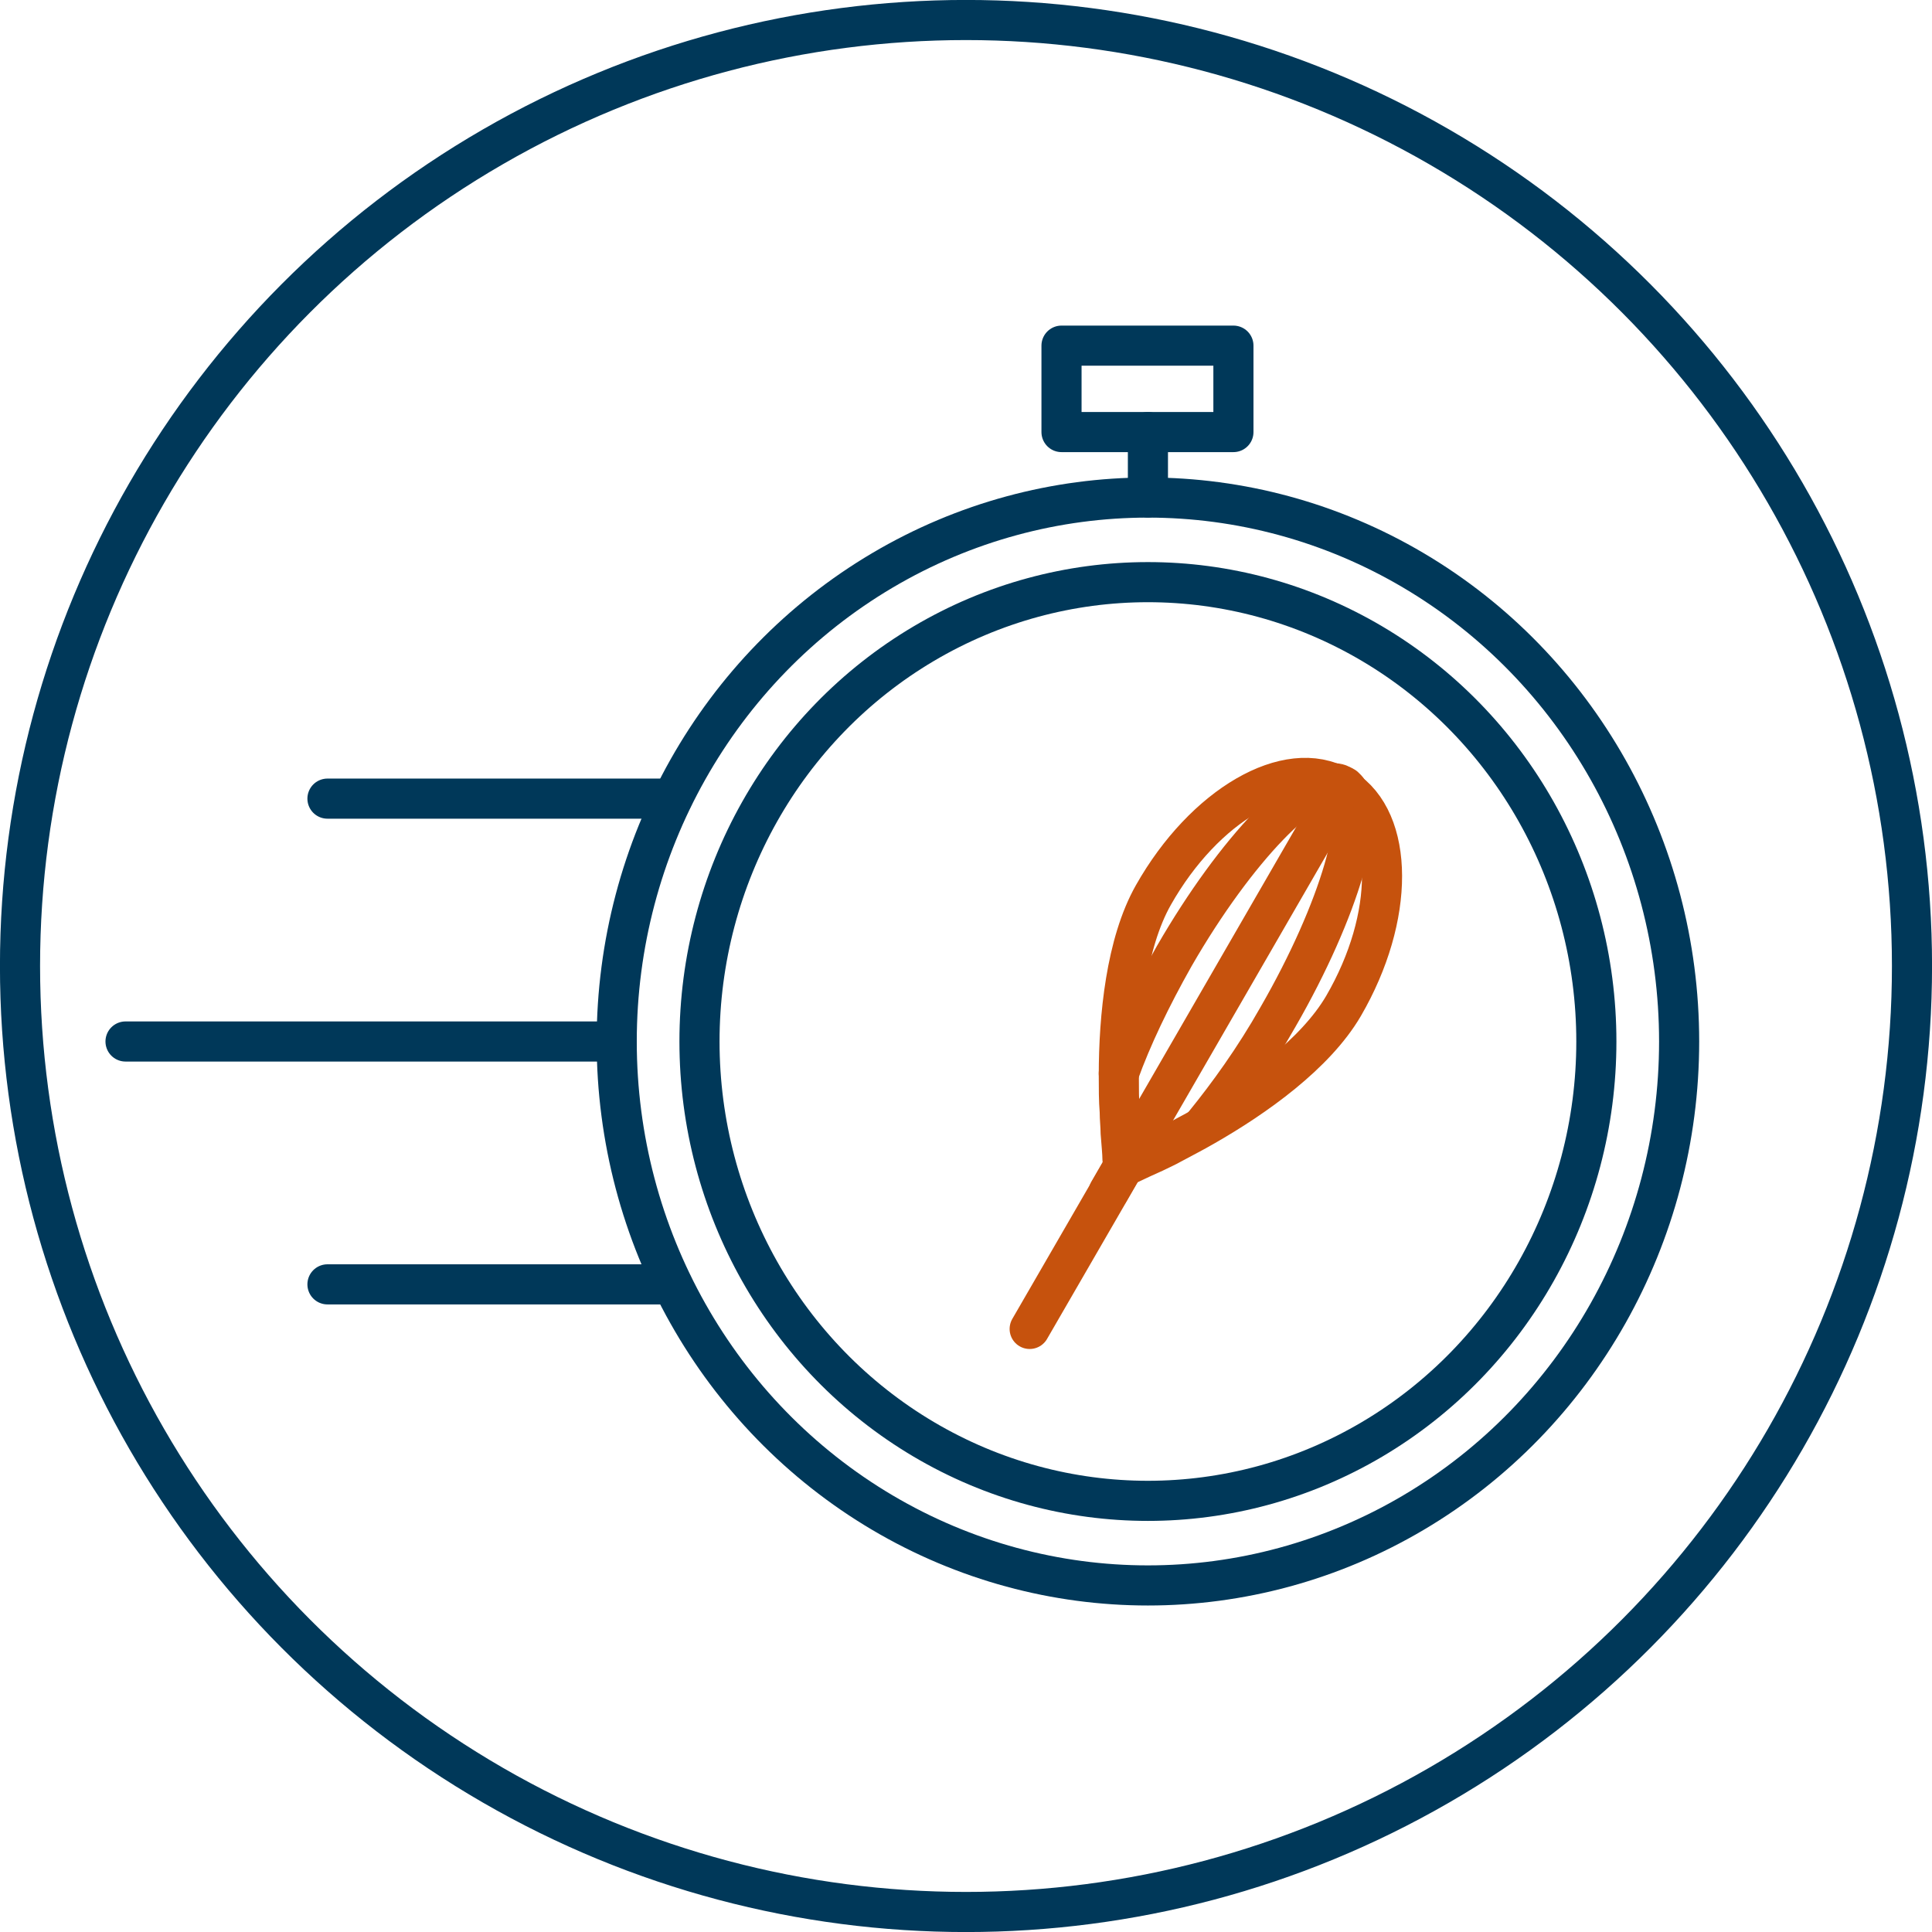
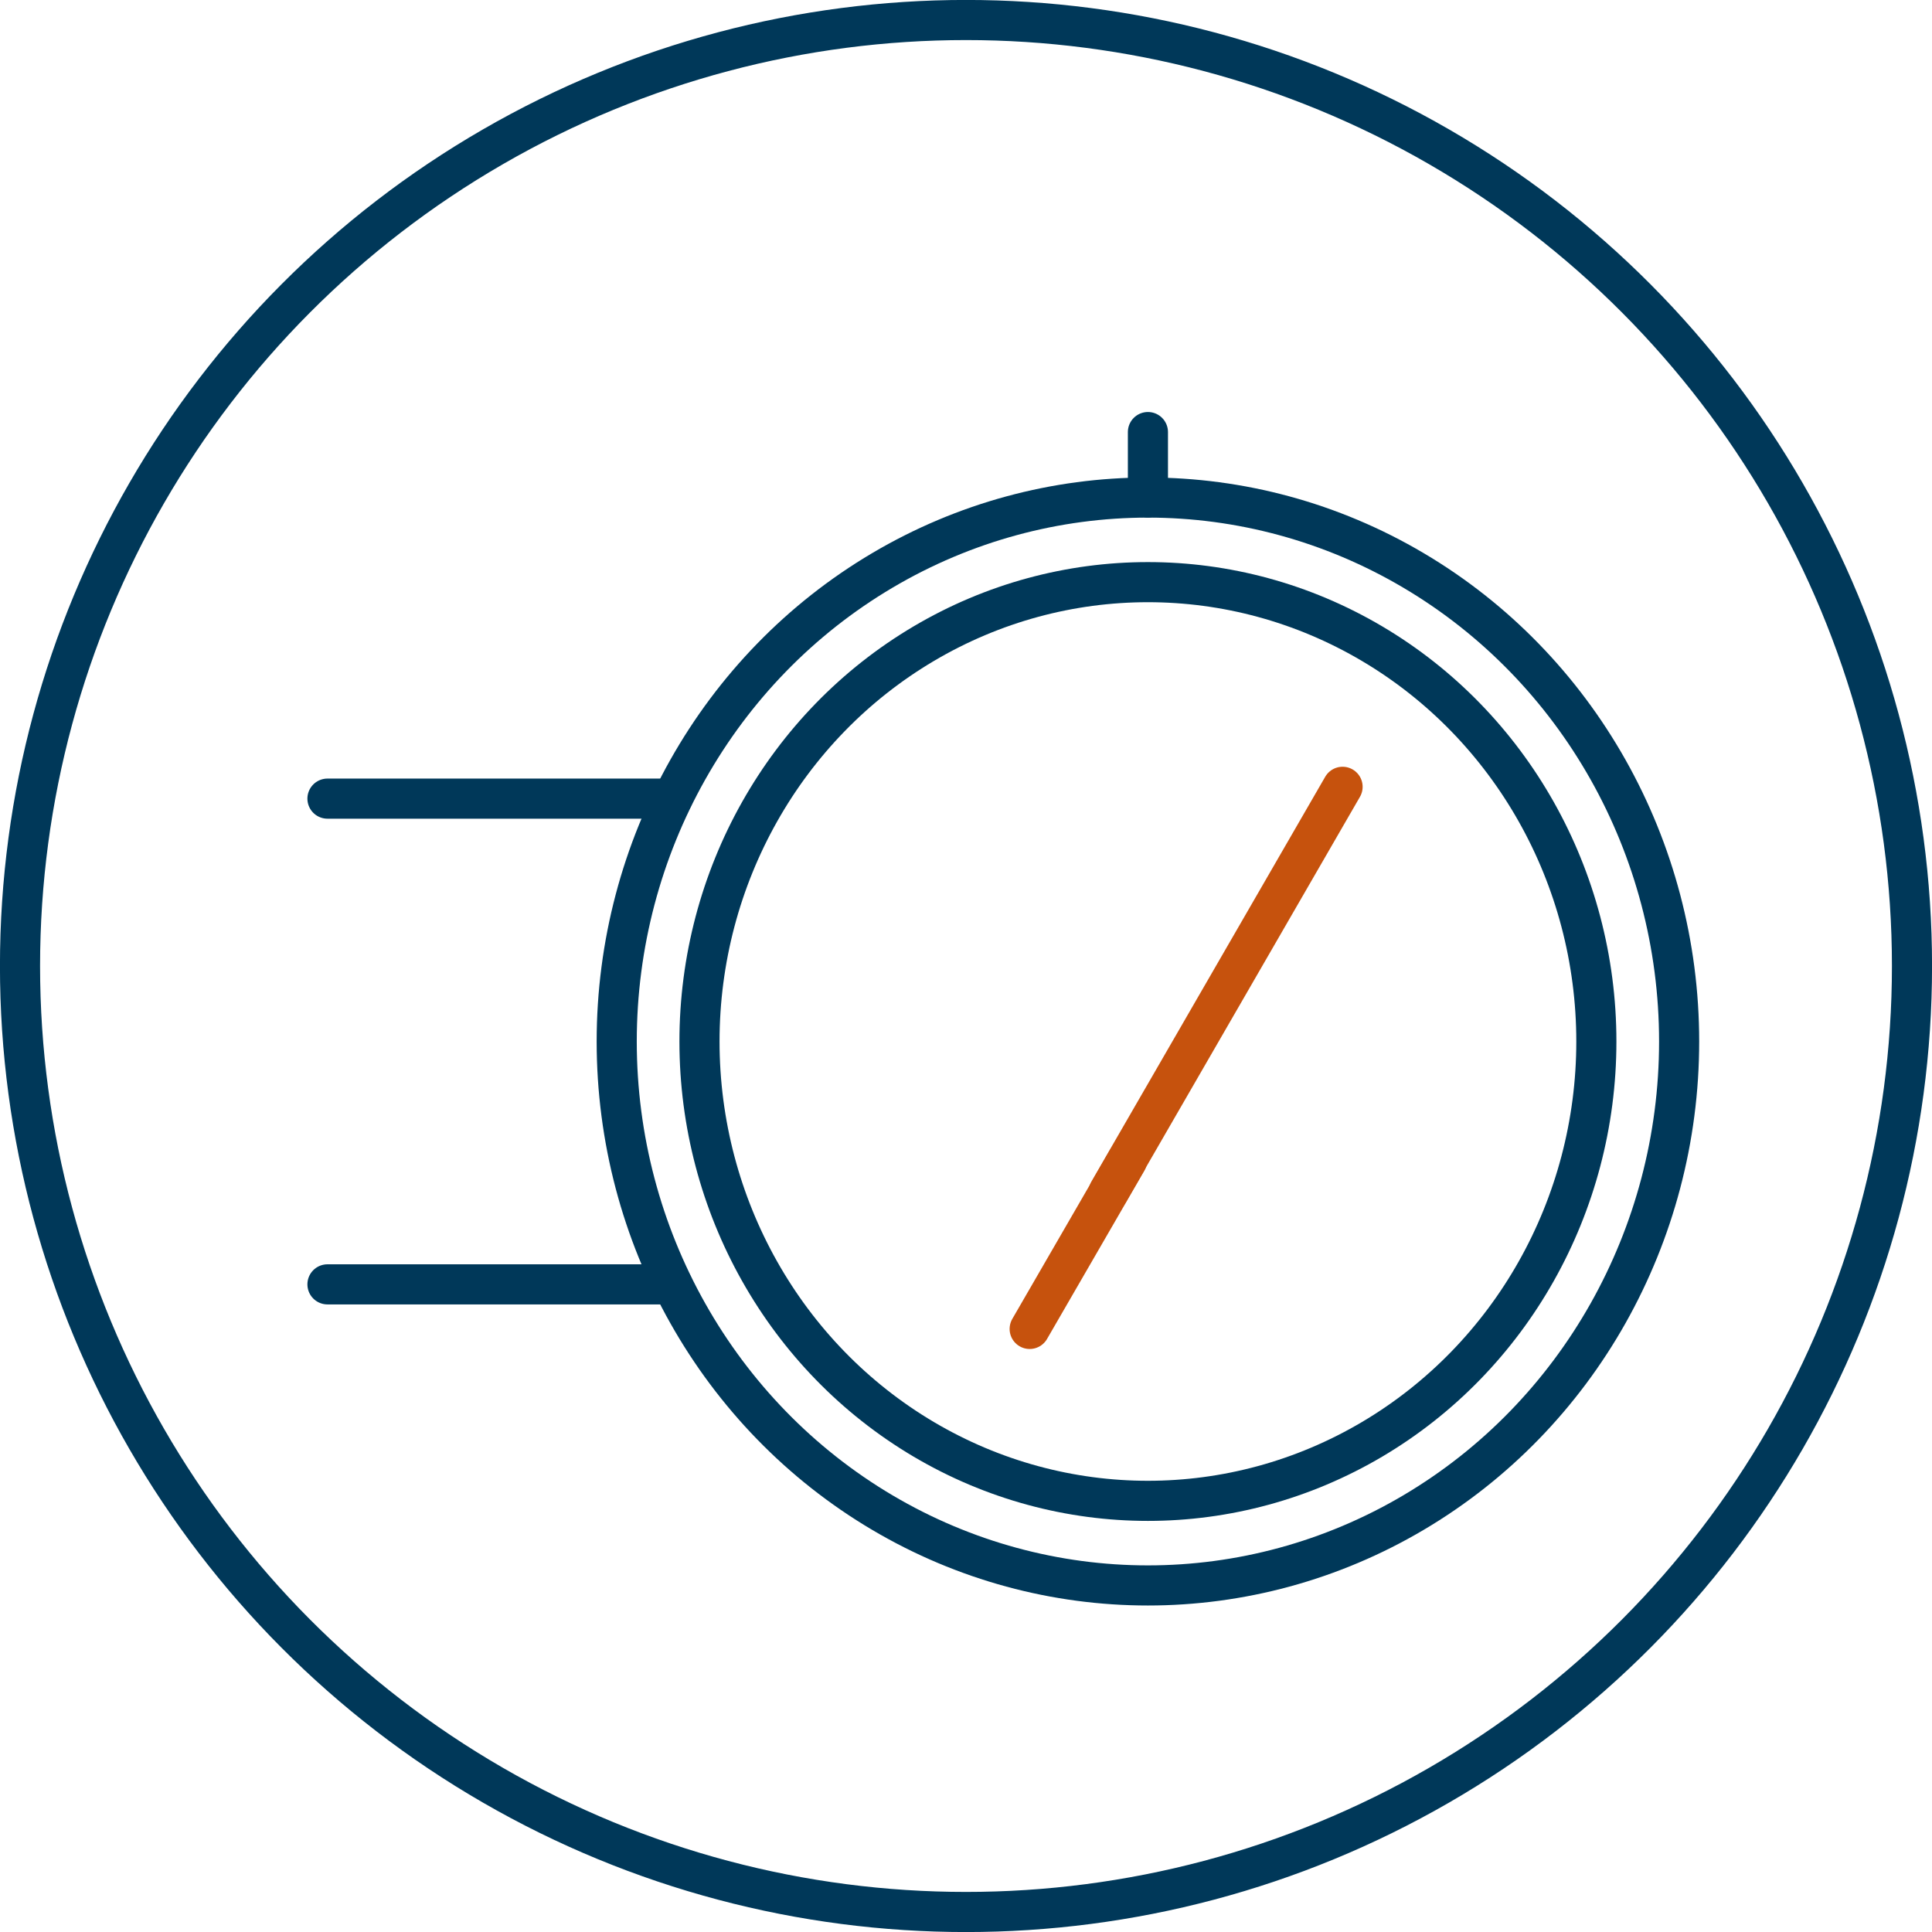
<svg xmlns="http://www.w3.org/2000/svg" version="1.1" id="Layer_1" x="0px" y="0px" viewBox="0 0 21.24 21.24" style="enable-background:new 0 0 21.24 21.24;" xml:space="preserve">
  <g>
    <g>
      <g>
        <line style="fill:none;stroke:#003859;stroke-width:0.441;stroke-linecap:round;stroke-linejoin:round;stroke-miterlimit:10;" x1="7.39" y1="8.78" x2="3.6" y2="8.78" />
-         <line style="fill:none;stroke:#003859;stroke-width:0.441;stroke-linecap:round;stroke-linejoin:round;stroke-miterlimit:10;" x1="6.78" y1="11.45" x2="1.38" y2="11.45" />
        <line style="fill:none;stroke:#003859;stroke-width:0.441;stroke-linecap:round;stroke-linejoin:round;stroke-miterlimit:10;" x1="7.39" y1="14.12" x2="3.6" y2="14.12" />
      </g>
      <line style="fill:none;stroke:#003859;stroke-width:0.441;stroke-linecap:round;stroke-linejoin:round;stroke-miterlimit:10;" x1="12.62" y1="5.47" x2="12.62" y2="4.75" />
-       <rect x="11.67" y="3.8" style="fill:none;stroke:#003859;stroke-width:0.441;stroke-linecap:round;stroke-linejoin:round;stroke-miterlimit:10;" width="1.89" height="0.95" />
      <ellipse style="fill:none;stroke:#003859;stroke-width:0.441;stroke-linecap:round;stroke-linejoin:round;stroke-miterlimit:10;" cx="12.62" cy="11.45" rx="4.93" ry="5.05" />
      <ellipse style="fill:none;stroke:#003859;stroke-width:0.441;stroke-linecap:round;stroke-linejoin:round;stroke-miterlimit:10;" cx="12.62" cy="11.45" rx="5.84" ry="5.98" />
      <g>
        <line style="fill:none;stroke:#C6520D;stroke-width:0.441;stroke-linecap:round;stroke-linejoin:round;stroke-miterlimit:10;" x1="11.32" y1="14.61" x2="12.39" y2="12.76" />
-         <path style="fill:none;stroke:#C6520D;stroke-width:0.441;stroke-linecap:round;stroke-linejoin:round;stroke-miterlimit:10;" d="     M12.68,9.84c-0.3,0.53-0.38,1.34-0.38,1.98c0,0.14,0,0.28,0.01,0.4c0,0.08,0.01,0.16,0.01,0.23c0.01,0.13,0.02,0.23,0.02,0.29     c0.01,0.01,0.02,0.02,0.04,0.03c0.01,0.01,0.03,0.01,0.05,0.02c0.06-0.03,0.15-0.07,0.26-0.12c0.06-0.03,0.13-0.06,0.2-0.1     c0.11-0.06,0.23-0.12,0.35-0.19l0,0c0.56-0.32,1.22-0.79,1.53-1.32c0.57-0.98,0.56-2.04,0-2.39c-0.01,0-0.01-0.01-0.02-0.01     c-0.01,0-0.01-0.01-0.02-0.01C14.16,8.32,13.24,8.85,12.68,9.84z" />
-         <path style="fill:none;stroke:#C6520D;stroke-width:0.441;stroke-linecap:round;stroke-linejoin:round;stroke-miterlimit:10;" d="     M13.24,12.36L13.24,12.36c0.26-0.32,0.55-0.72,0.81-1.18c0.68-1.18,1-2.29,0.74-2.52c0,0-0.01-0.01-0.01-0.01     c-0.01,0-0.01-0.01-0.02-0.01s-0.01-0.01-0.02-0.01c0,0-0.01,0-0.02-0.01c-0.33-0.11-1.13,0.71-1.81,1.89     c-0.26,0.46-0.47,0.9-0.61,1.29" />
        <line style="fill:none;stroke:#C6520D;stroke-width:0.441;stroke-linecap:round;stroke-linejoin:round;stroke-miterlimit:10;" x1="14.76" y1="8.65" x2="12.19" y2="13.1" />
      </g>
    </g>
    <circle style="fill:none;stroke:#003859;stroke-width:0.441;stroke-linecap:round;stroke-linejoin:round;stroke-miterlimit:10;" cx="10.62" cy="10.62" r="10.4" />
  </g>
  <g>
</g>
  <g>
</g>
  <g>
</g>
  <g>
</g>
  <g>
</g>
  <g>
</g>
  <g>
</g>
  <g>
</g>
  <g>
</g>
  <g>
</g>
  <g>
</g>
  <g>
</g>
  <g>
</g>
  <g>
</g>
  <g>
</g>
</svg>